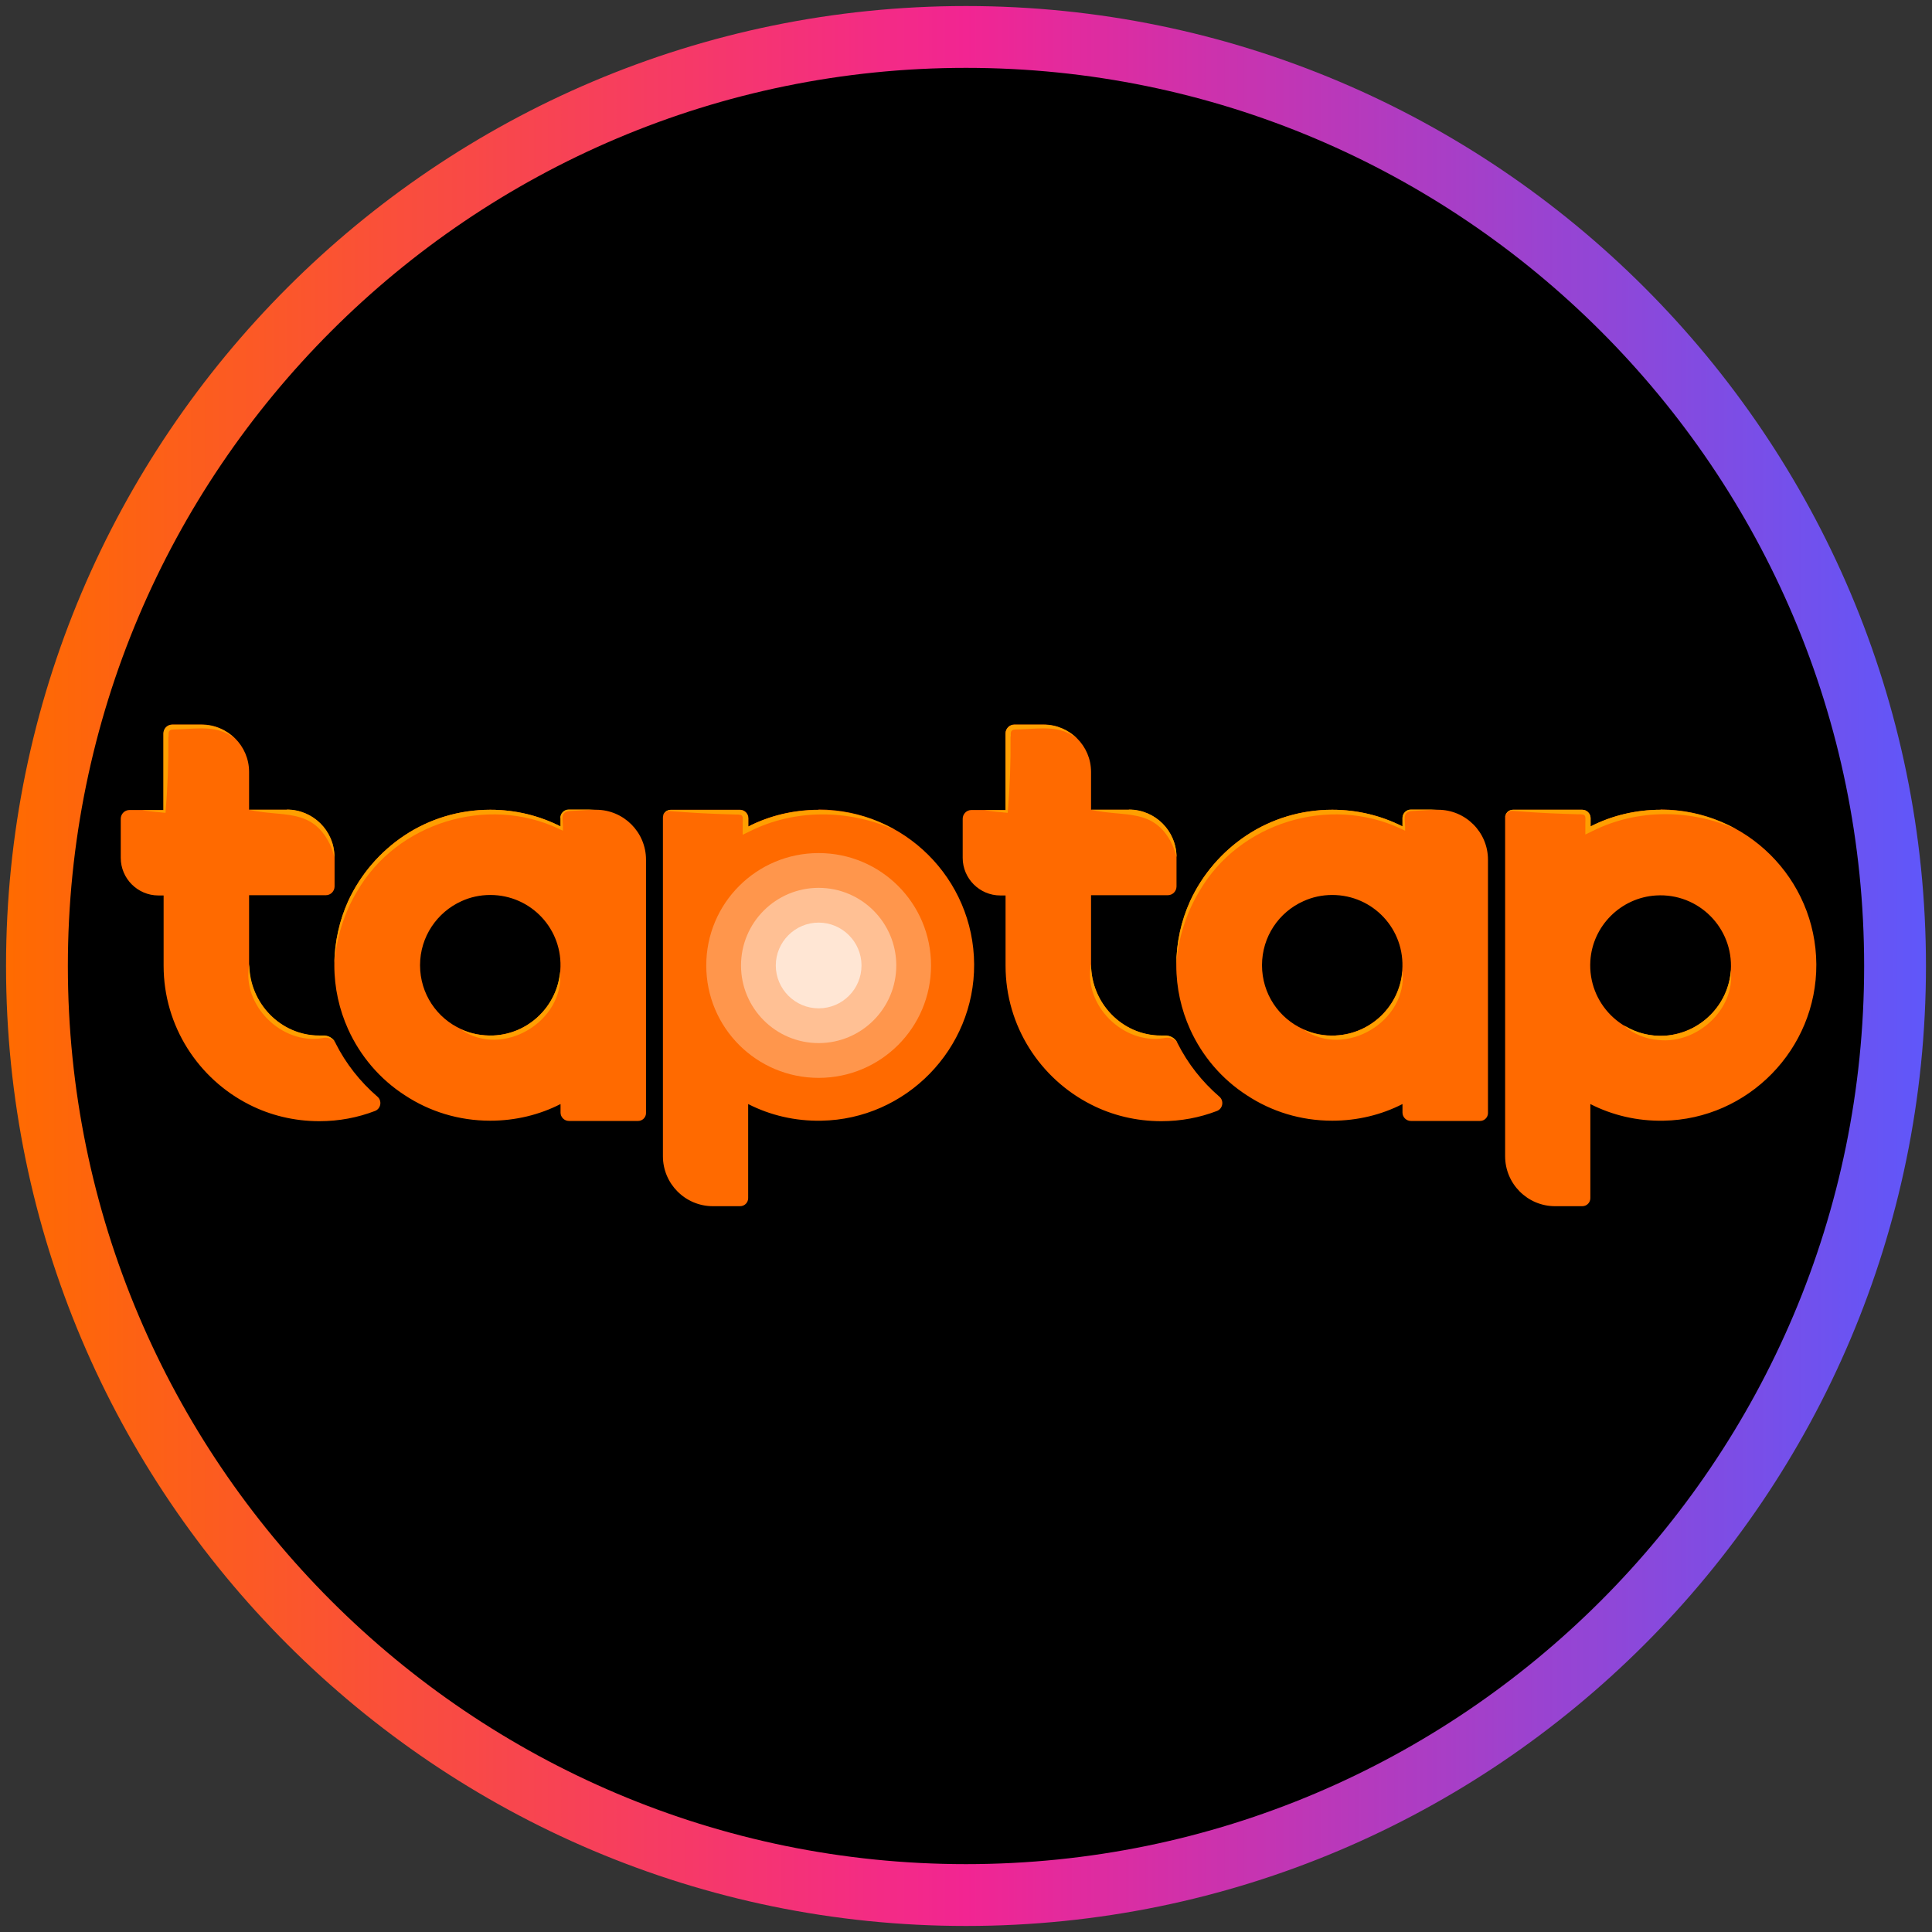
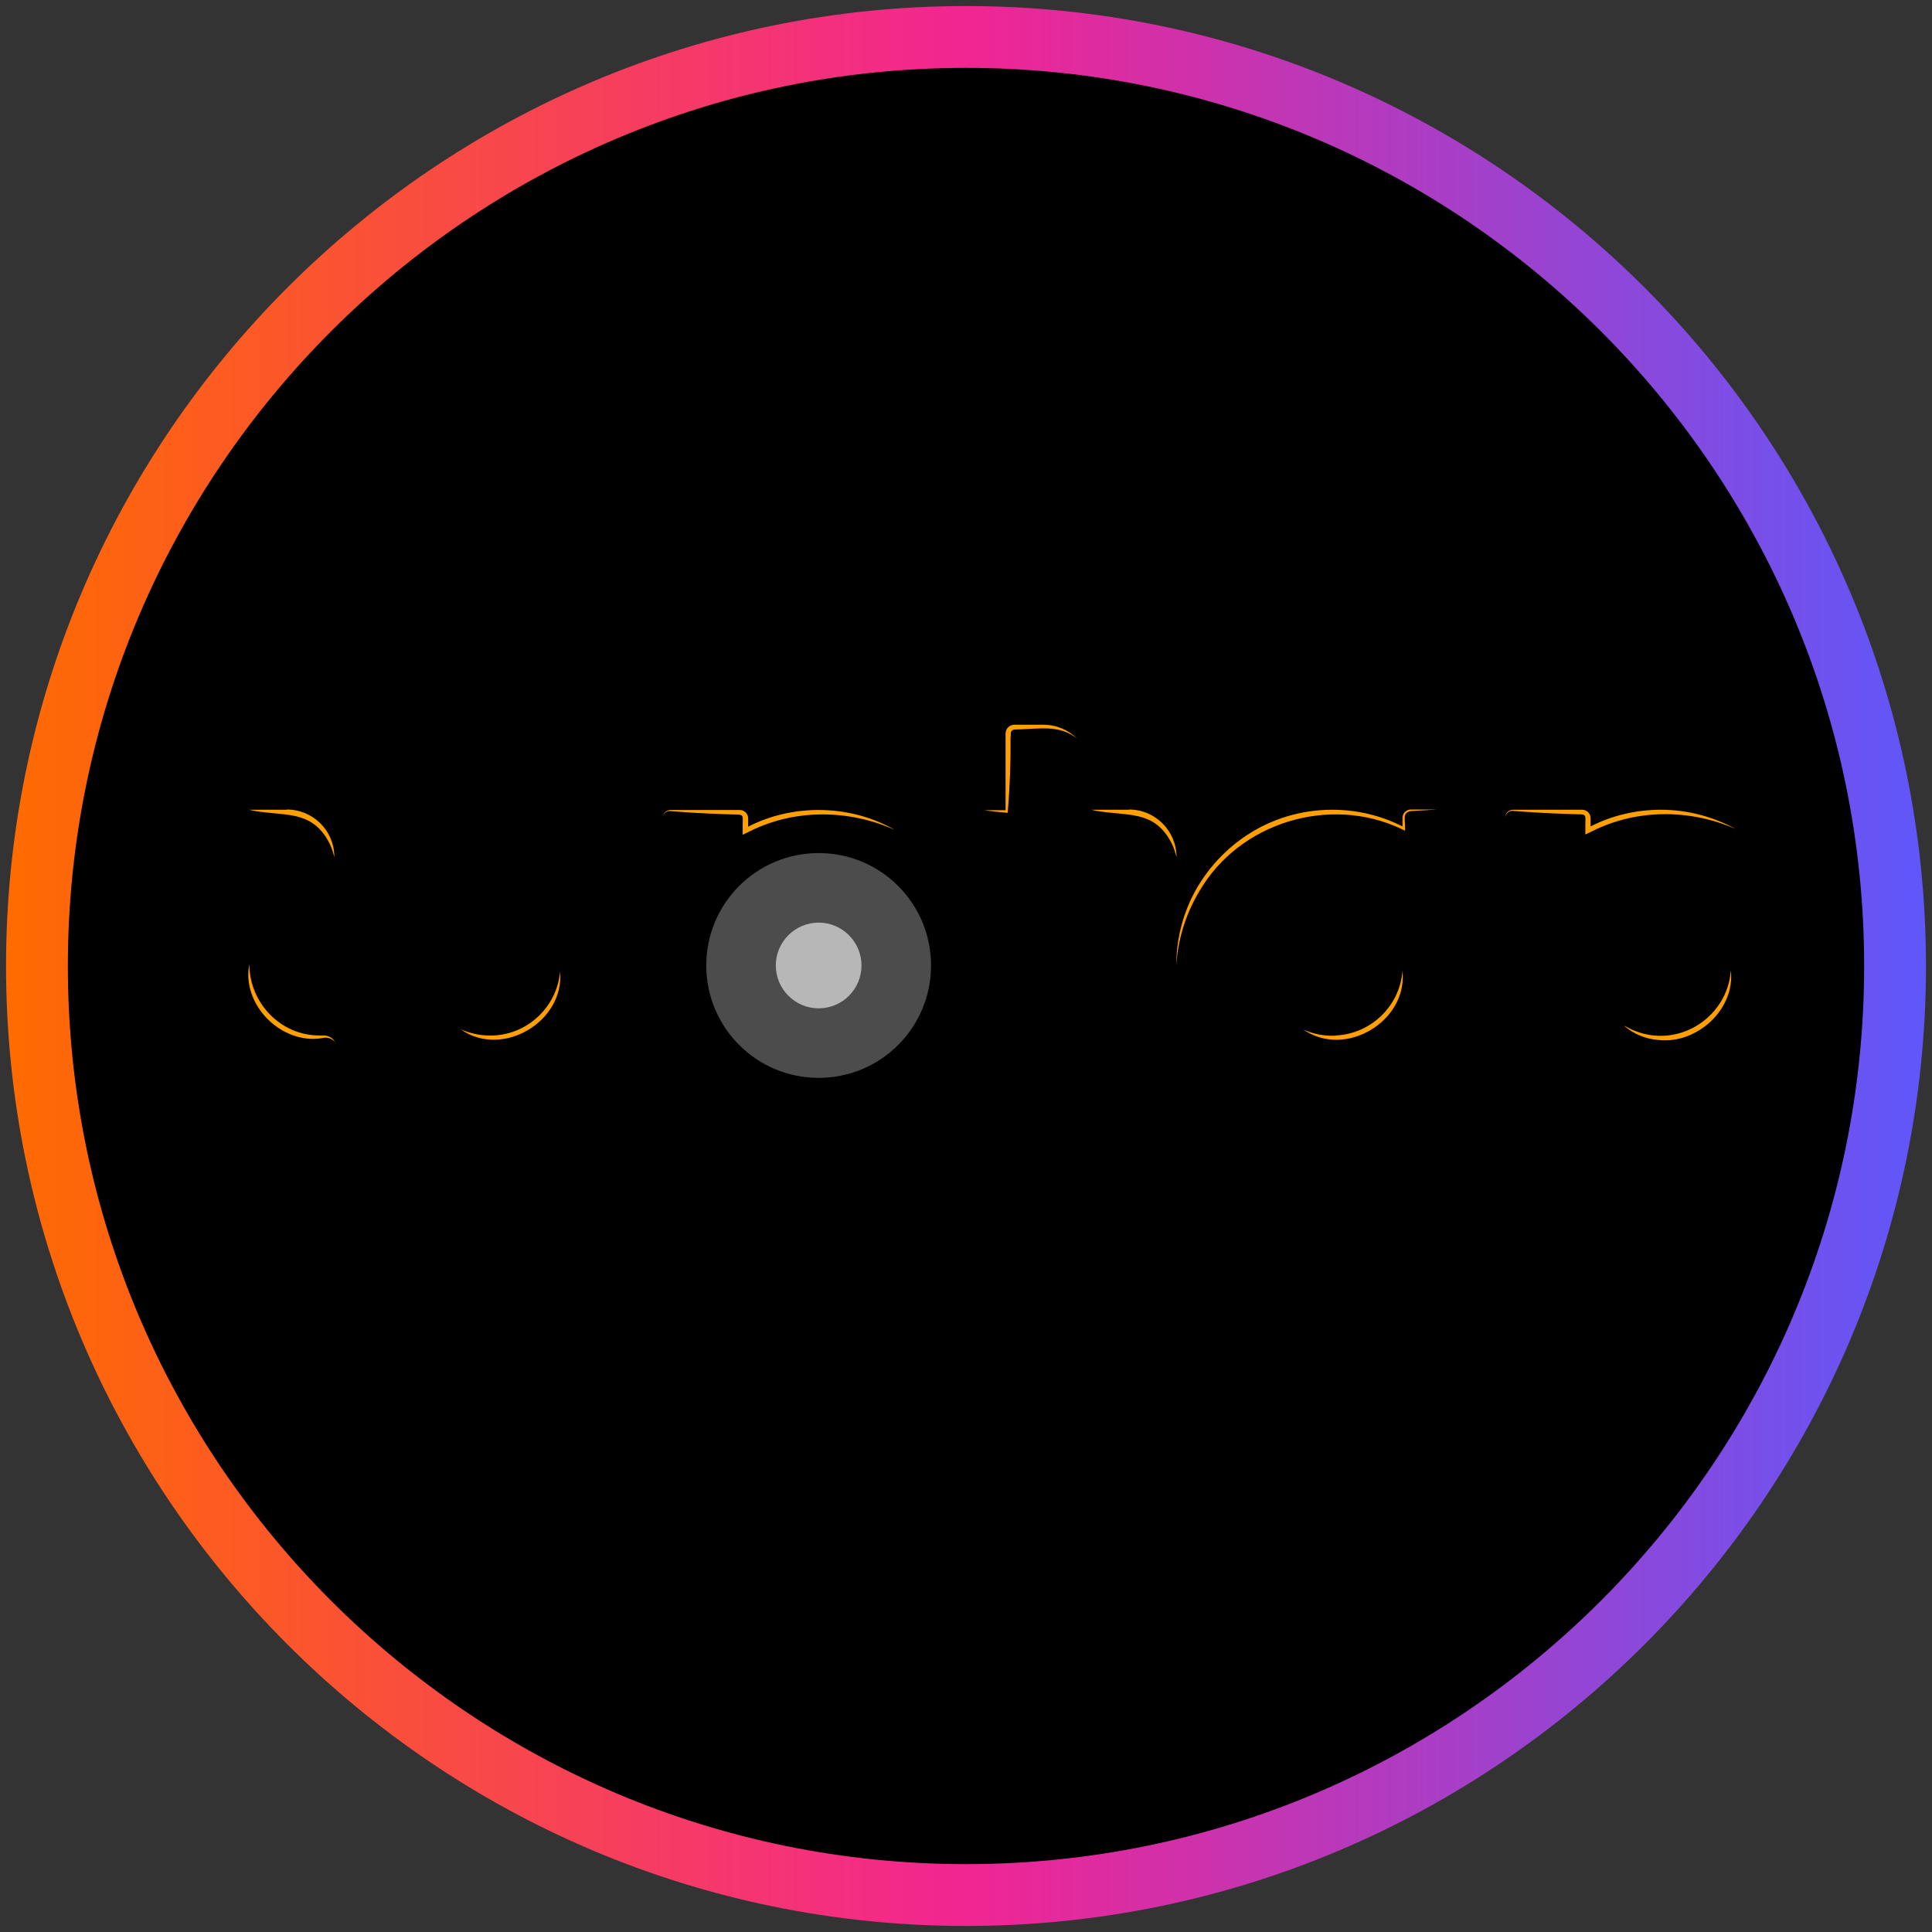
<svg xmlns="http://www.w3.org/2000/svg" width="80" height="80" viewBox="0 0 80 80" fill="none">
  <rect x="0" y="0" width="80" height="80" fill="#333333" stroke="none" />
  <g clip-path="url(#clip0_387_36)">
    <path d="M40 78.47C61.246 78.47 78.47 61.246 78.47 40C78.47 18.754 61.246 1.53 40 1.53C18.754 1.53 1.53 18.754 1.53 40C1.53 61.246 18.754 78.47 40 78.47Z" fill="black" />
    <path d="M40 79.75C18.08 79.75 0.25 61.92 0.25 40C0.25 18.08 18.08 0.25 40 0.25C61.92 0.25 79.75 18.08 79.75 40C79.75 61.92 61.92 79.75 40 79.75ZM40 2.81C19.49 2.81 2.81 19.49 2.81 40C2.81 60.51 19.49 77.19 40 77.19C60.51 77.19 77.19 60.51 77.19 40C77.19 19.49 60.51 2.81 40 2.81Z" fill="url(#paint0_linear_387_36)" />
-     <path d="M11.882 33.53C12.966 33.53 13.854 34.407 13.854 35.502V36.705C13.854 36.902 13.696 37.069 13.489 37.069H10.314V39.929C10.314 41.536 11.606 42.886 13.213 42.886C13.262 42.886 13.322 42.886 13.371 42.886C13.588 42.877 13.795 42.995 13.893 43.192C14.317 44.04 14.919 44.799 15.629 45.41C15.826 45.578 15.777 45.904 15.53 46.002C14.81 46.278 14.041 46.426 13.223 46.426C12.178 46.426 11.182 46.18 10.314 45.736C8.214 44.671 6.775 42.492 6.775 39.988V37.079H6.558C5.7 37.079 5 36.379 5 35.521V33.904C5 33.707 5.158 33.54 5.365 33.54H6.775V30.365C6.775 30.168 6.932 30 7.14 30H8.342C9.427 30 10.314 30.878 10.314 31.962V33.53H11.882ZM24.67 33.53H23.556C23.368 33.53 23.211 33.688 23.211 33.875V34.22C22.333 33.776 21.347 33.53 20.302 33.53C19.001 33.53 17.778 33.914 16.762 34.585C15.747 35.255 14.929 36.202 14.416 37.316C14.051 38.124 13.844 39.022 13.844 39.968C13.844 40.914 14.051 41.812 14.416 42.62C14.919 43.734 15.737 44.691 16.762 45.351C17.778 46.022 18.991 46.406 20.302 46.406C21.347 46.406 22.343 46.16 23.211 45.716V46.071C23.211 46.258 23.368 46.416 23.556 46.416H26.425C26.602 46.416 26.75 46.268 26.75 46.091V35.6C26.75 34.456 25.823 33.53 24.68 33.53H24.67ZM23.201 40.195C23.092 41.654 21.899 42.808 20.44 42.877C19.967 42.896 19.513 42.808 19.109 42.62C18.093 42.167 17.393 41.151 17.393 39.968C17.393 38.785 18.103 37.769 19.109 37.316C19.474 37.148 19.878 37.059 20.302 37.059C21.988 37.059 23.329 38.479 23.201 40.185V40.195ZM33.898 33.53C32.853 33.53 31.858 33.776 30.99 34.22V33.875C30.99 33.688 30.832 33.53 30.645 33.53H27.776C27.598 33.53 27.45 33.678 27.45 33.855V47.875C27.45 49.019 28.377 49.946 29.521 49.946H30.645C30.832 49.946 30.98 49.798 30.98 49.611V45.716C31.887 46.18 32.922 46.426 34.007 46.406C37.517 46.347 40.356 43.439 40.337 39.929C40.317 36.389 37.438 33.52 33.889 33.52L33.898 33.53ZM46.745 33.53C47.83 33.53 48.717 34.407 48.717 35.502V36.705C48.717 36.902 48.56 37.069 48.352 37.069H45.178V39.929C45.178 41.536 46.469 42.886 48.077 42.886C48.126 42.886 48.185 42.886 48.234 42.886C48.451 42.877 48.658 42.995 48.757 43.192C49.181 44.04 49.782 44.799 50.492 45.41C50.689 45.578 50.64 45.904 50.394 46.002C49.674 46.278 48.905 46.426 48.086 46.426C47.041 46.426 46.045 46.18 45.178 45.736C43.078 44.671 41.638 42.492 41.638 39.988V37.079H41.421C40.563 37.079 39.863 36.379 39.863 35.521V33.904C39.863 33.707 40.021 33.54 40.228 33.54H41.638V30.365C41.638 30.168 41.796 30 42.003 30H43.206C44.29 30 45.178 30.878 45.178 31.962V33.53H46.755H46.745ZM59.533 33.53H58.419C58.232 33.53 58.074 33.688 58.074 33.875V34.22C57.197 33.776 56.211 33.53 55.166 33.53C53.864 33.53 52.641 33.914 51.626 34.585C50.61 35.255 49.792 36.202 49.279 37.316C48.914 38.124 48.708 39.022 48.708 39.968C48.708 40.914 48.914 41.812 49.279 42.62C49.782 43.734 50.6 44.691 51.626 45.351C52.641 46.022 53.854 46.406 55.166 46.406C56.211 46.406 57.206 46.16 58.074 45.716V46.071C58.074 46.258 58.232 46.416 58.419 46.416H61.288C61.466 46.416 61.614 46.268 61.614 46.091V35.6C61.614 34.456 60.687 33.53 59.543 33.53H59.533ZM58.064 40.195C57.956 41.654 56.763 42.808 55.303 42.877C54.83 42.896 54.377 42.808 53.972 42.62C52.957 42.167 52.257 41.151 52.257 39.968C52.257 38.785 52.957 37.769 53.972 37.316C54.337 37.148 54.742 37.059 55.166 37.059C56.852 37.059 58.192 38.479 58.064 40.185V40.195ZM68.772 33.53C67.727 33.53 66.731 33.776 65.863 34.22V33.875C65.863 33.688 65.705 33.53 65.518 33.53H62.649C62.471 33.53 62.324 33.678 62.324 33.855V47.875C62.324 49.019 63.25 49.946 64.394 49.946H65.518C65.705 49.946 65.853 49.798 65.853 49.611V45.716C66.76 46.18 67.796 46.426 68.88 46.406C72.39 46.347 75.23 43.439 75.21 39.929C75.19 36.389 72.311 33.52 68.762 33.52L68.772 33.53ZM71.67 40.165C71.582 41.615 70.398 42.788 68.949 42.886C67.194 42.995 65.745 41.546 65.853 39.791C65.942 38.341 67.115 37.168 68.575 37.079C70.329 36.971 71.779 38.42 71.67 40.175V40.165Z" fill="#FF6A00" />
-     <path d="M48.757 43.182C48.658 42.985 48.461 42.867 48.234 42.877C48.185 42.877 48.126 42.877 48.077 42.877C46.459 42.877 45.178 41.526 45.178 39.919C44.843 41.605 46.509 43.271 48.205 42.985C48.402 42.936 48.609 42.995 48.757 43.182Z" fill="#FF9F00" />
    <path d="M55.303 42.886C54.83 42.906 54.377 42.817 53.972 42.63C55.698 43.843 58.301 42.285 58.074 40.195C57.966 41.654 56.773 42.808 55.313 42.877L55.303 42.886Z" fill="#FF9F00" />
    <path d="M46.745 33.53H45.178C46.538 33.845 47.781 33.431 48.53 34.95C48.609 35.117 48.668 35.295 48.717 35.492C48.717 34.407 47.84 33.52 46.745 33.52V33.53Z" fill="#FF9F00" />
    <path d="M58.074 33.875V34.22C57.197 33.776 56.211 33.53 55.166 33.53C53.864 33.53 52.641 33.914 51.626 34.585C50.61 35.255 49.792 36.202 49.279 37.316C48.914 38.124 48.708 39.022 48.708 39.968C48.776 38.874 49.112 37.819 49.664 36.902C51.31 34.062 55.047 32.918 58.015 34.319L58.182 34.397V34.22C58.182 34.102 58.143 33.855 58.182 33.757C58.232 33.609 58.39 33.579 58.528 33.579C58.863 33.559 59.198 33.54 59.533 33.52H58.419C58.232 33.52 58.074 33.678 58.074 33.865V33.875Z" fill="#FF9F00" />
    <path d="M41.855 30.493C41.855 30.345 41.835 30.266 41.964 30.217C42.052 30.197 42.23 30.207 42.319 30.197C43.107 30.168 43.916 30.03 44.596 30.582C44.241 30.227 43.748 30.01 43.206 30.01H42.003C41.806 30.01 41.638 30.168 41.638 30.375V33.549H40.761C41.086 33.599 41.401 33.628 41.727 33.658C41.816 32.613 41.855 31.558 41.845 30.503L41.855 30.493Z" fill="#FF9F00" />
    <path d="M71.67 40.165C71.582 41.615 70.398 42.788 68.949 42.886C68.338 42.926 67.766 42.768 67.283 42.482C67.283 42.482 67.273 42.482 67.263 42.482C67.638 42.817 68.15 43.025 68.673 43.064C70.27 43.241 71.858 41.792 71.67 40.175V40.165Z" fill="#FF9F00" />
    <path d="M71.877 34.328C70.951 33.825 69.896 33.53 68.772 33.53C67.727 33.53 66.731 33.776 65.863 34.22V33.875C65.863 33.688 65.705 33.53 65.518 33.53H62.649C62.471 33.53 62.324 33.678 62.324 33.855C62.343 33.668 62.521 33.549 62.669 33.579L63.201 33.618C63.911 33.668 64.621 33.697 65.331 33.717C65.735 33.707 65.636 33.786 65.646 34.22V34.555L65.952 34.407C67.796 33.49 69.984 33.5 71.877 34.328Z" fill="#FF9F00" />
    <path d="M37.004 34.338C37.004 34.338 36.984 34.328 36.975 34.319C36.058 33.816 35.013 33.54 33.889 33.54C32.843 33.54 31.848 33.786 30.98 34.23V33.885C30.98 33.697 30.822 33.54 30.635 33.54H27.766C27.608 33.54 27.47 33.658 27.44 33.806C27.48 33.658 27.638 33.559 27.776 33.589L28.308 33.628C29.018 33.678 29.728 33.707 30.438 33.727C30.842 33.717 30.743 33.796 30.753 34.23V34.565L31.059 34.417C32.903 33.5 35.091 33.51 36.994 34.338H37.004Z" fill="#FF9F00" />
-     <path d="M6.982 30.493C6.982 30.345 6.962 30.266 7.09 30.217C7.179 30.197 7.356 30.207 7.445 30.197C8.234 30.168 9.042 30.03 9.723 30.582C9.723 30.582 9.713 30.572 9.703 30.562C9.348 30.217 8.865 30.01 8.333 30.01H7.13C6.932 30.01 6.765 30.168 6.765 30.375V33.549H5.887C6.213 33.599 6.528 33.628 6.854 33.658C6.942 32.613 6.982 31.558 6.972 30.503L6.982 30.493Z" fill="#FF9F00" />
    <path d="M13.883 43.182C13.883 43.182 13.883 43.172 13.883 43.163C13.785 42.975 13.588 42.867 13.381 42.877C13.331 42.877 13.272 42.877 13.223 42.877C11.626 42.877 10.344 41.546 10.324 39.948C10.324 39.938 10.324 39.929 10.324 39.919C9.989 41.605 11.655 43.271 13.351 42.985C13.548 42.936 13.755 42.995 13.903 43.182H13.883Z" fill="#FF9F00" />
-     <path d="M11.882 33.53H10.304C11.665 33.845 12.907 33.431 13.657 34.95C13.736 35.117 13.795 35.295 13.844 35.492C13.844 35.492 13.844 35.472 13.844 35.462C13.834 34.388 12.957 33.52 11.872 33.52L11.882 33.53Z" fill="#FF9F00" />
+     <path d="M11.882 33.53H10.304C11.665 33.845 12.907 33.431 13.657 34.95C13.736 35.117 13.795 35.295 13.844 35.492C13.844 35.492 13.844 35.472 13.844 35.462C13.834 34.388 12.957 33.52 11.872 33.52Z" fill="#FF9F00" />
    <path d="M23.191 40.224C23.073 41.664 21.88 42.817 20.43 42.877C19.957 42.896 19.503 42.808 19.099 42.63C19.099 42.63 19.099 42.63 19.089 42.63C20.805 43.833 23.388 42.295 23.191 40.224Z" fill="#FF9F00" />
-     <path d="M23.211 33.875V34.22C22.333 33.776 21.347 33.53 20.302 33.53C19.001 33.53 17.778 33.914 16.762 34.585C15.747 35.255 14.929 36.202 14.416 37.316C14.061 38.105 13.864 38.972 13.844 39.889C13.933 38.824 14.248 37.799 14.791 36.902C16.437 34.062 20.174 32.918 23.142 34.319L23.309 34.397V34.22C23.309 34.102 23.27 33.855 23.309 33.757C23.358 33.609 23.516 33.579 23.654 33.579C23.989 33.559 24.325 33.54 24.66 33.52H23.546C23.358 33.52 23.201 33.678 23.201 33.865L23.211 33.875Z" fill="#FF9F00" />
    <path opacity="0.3" d="M33.898 44.632C36.472 44.632 38.552 42.551 38.552 39.978C38.552 37.404 36.472 35.324 33.898 35.324C31.325 35.324 29.245 37.404 29.245 39.978C29.245 42.551 31.325 44.632 33.898 44.632Z" fill="white" />
-     <path opacity="0.4" d="M33.898 43.192C35.673 43.192 37.113 41.753 37.113 39.978C37.113 38.203 35.673 36.764 33.898 36.764C32.124 36.764 30.684 38.203 30.684 39.978C30.684 41.753 32.124 43.192 33.898 43.192Z" fill="white" />
    <path opacity="0.6" d="M33.898 41.753C34.884 41.753 35.673 40.954 35.673 39.978C35.673 39.002 34.874 38.203 33.898 38.203C32.922 38.203 32.124 39.002 32.124 39.978C32.124 40.954 32.922 41.753 33.898 41.753Z" fill="white" />
  </g>
  <defs>
    <linearGradient id="paint0_linear_387_36" x1="0.25" y1="40" x2="79.75" y2="40" gradientUnits="userSpaceOnUse">
      <stop stop-color="#FF6B00" />
      <stop offset="0.5" stop-color="#F22592" />
      <stop offset="1" stop-color="#5F57FA" />
    </linearGradient>
    <clipPath id="clip0_387_36">
      <rect width="80" height="80" fill="white" />
    </clipPath>
  </defs>
</svg>